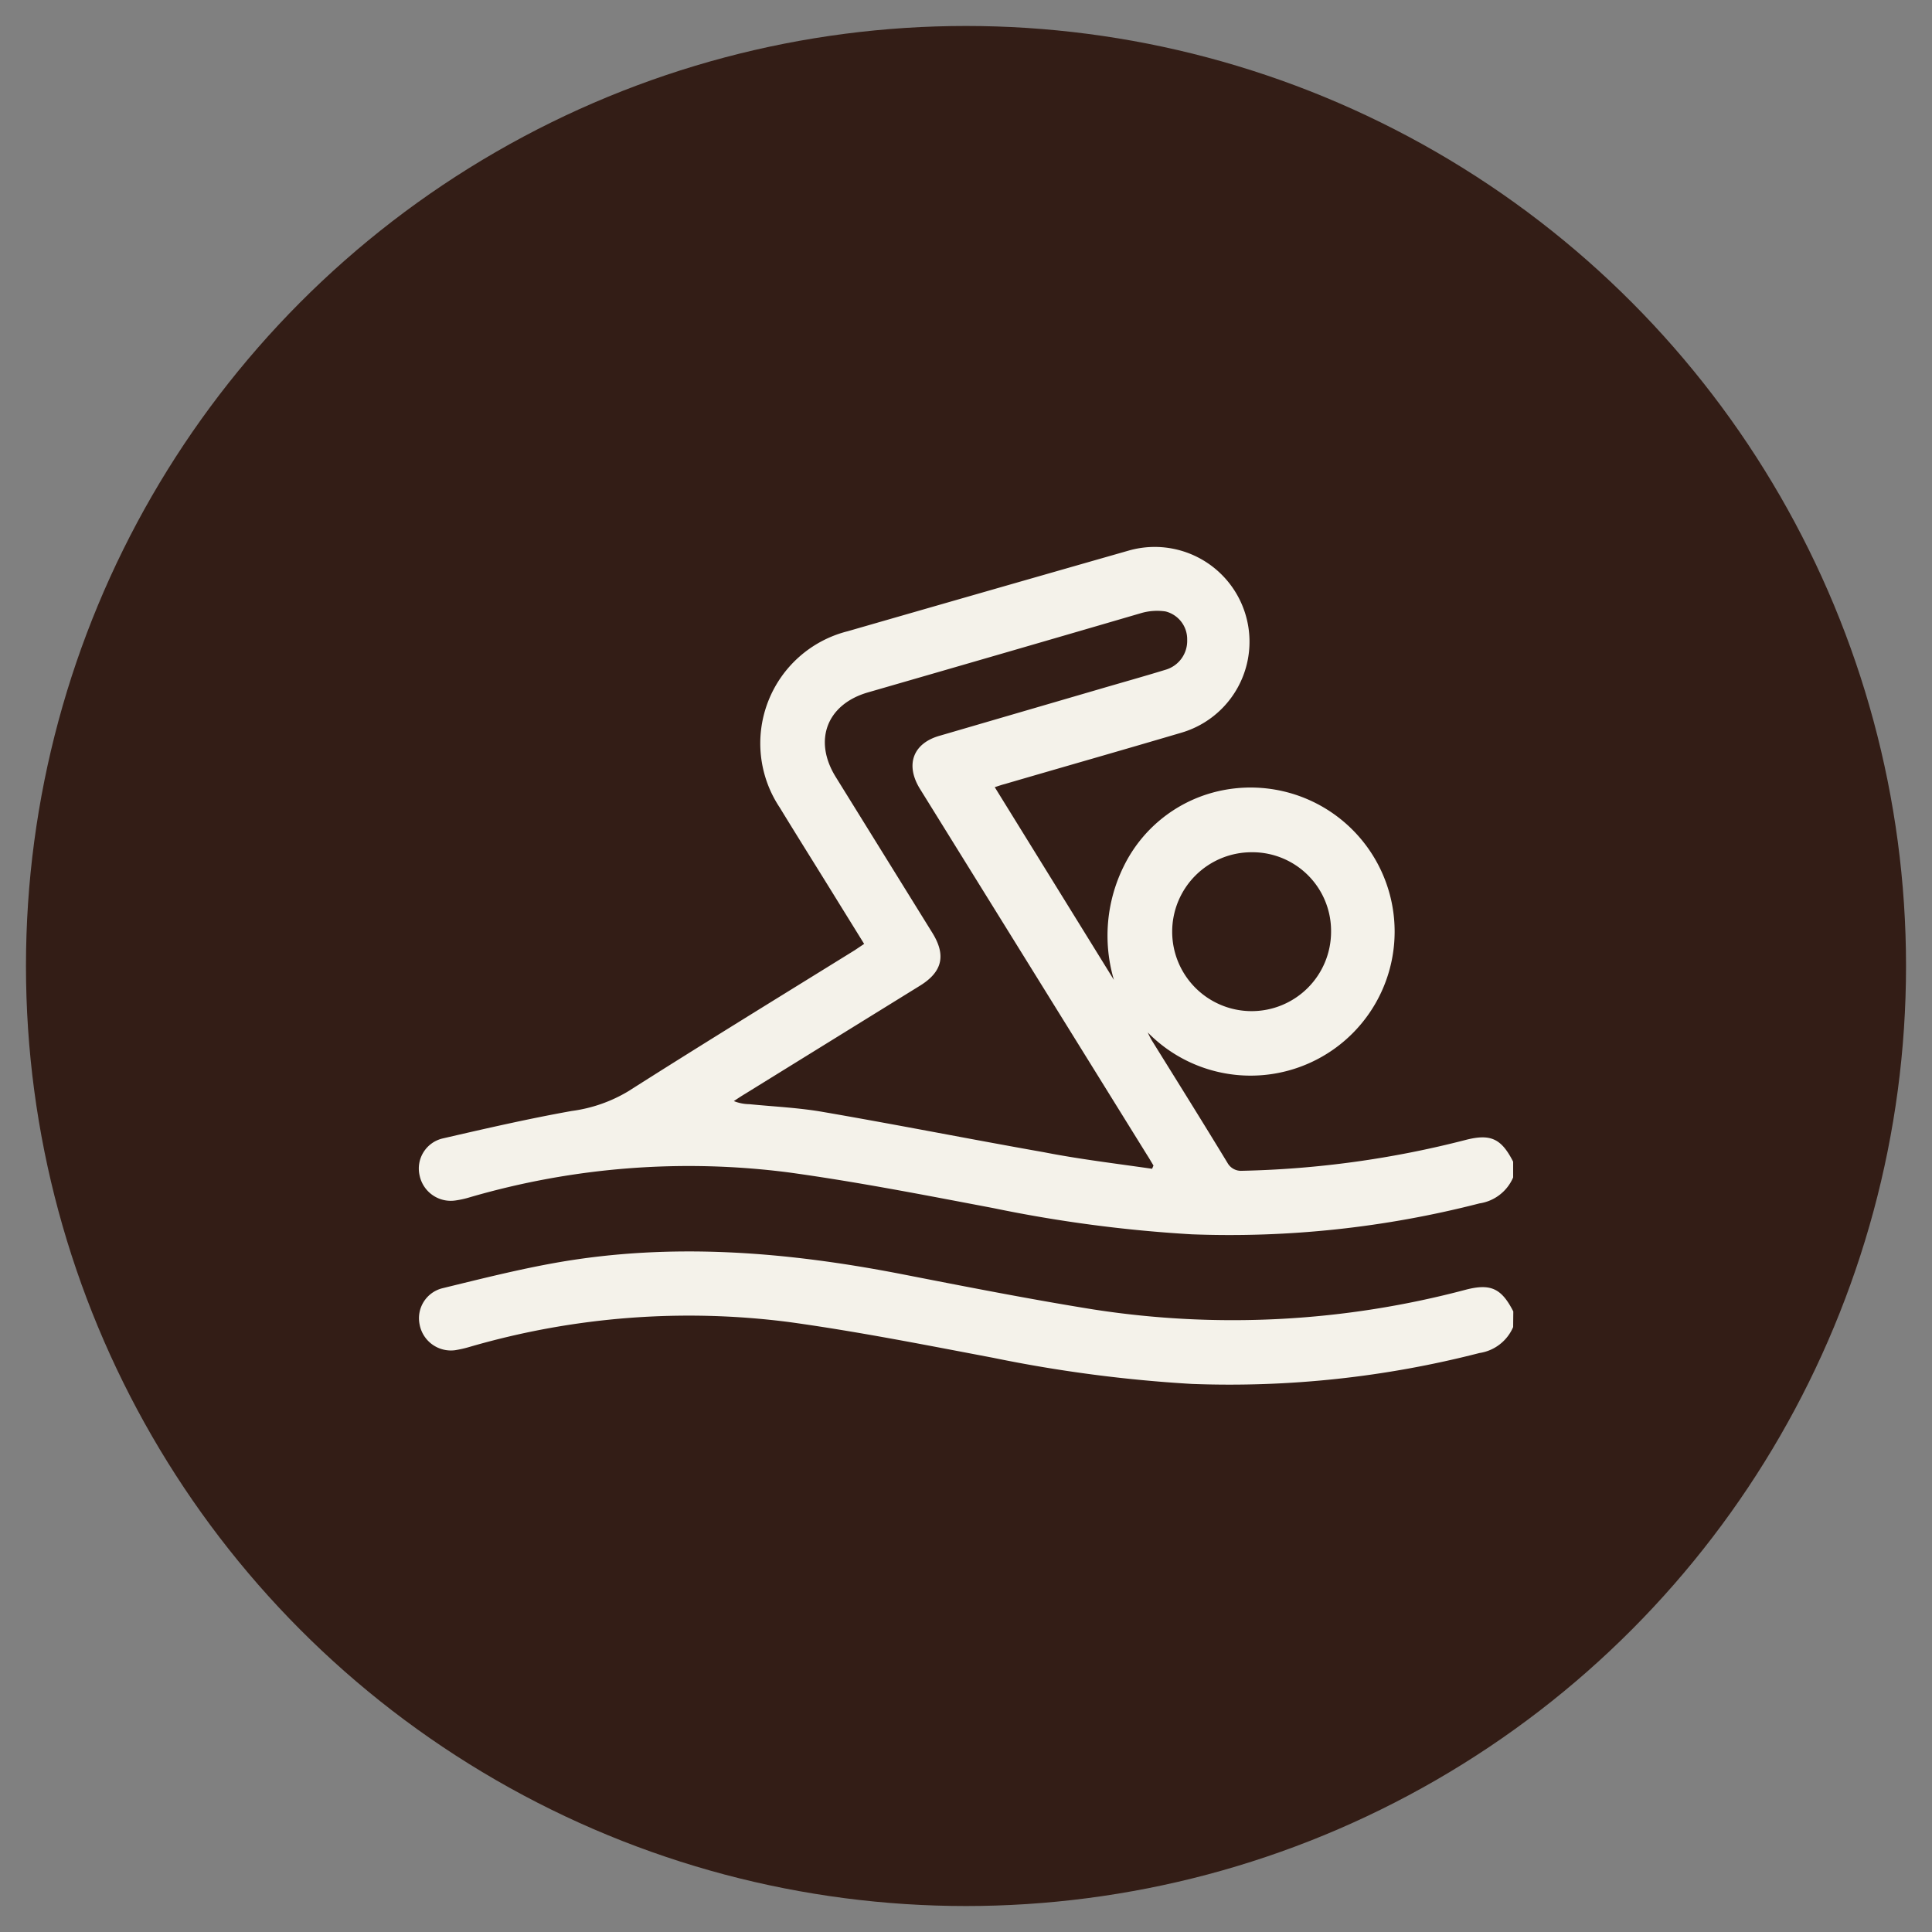
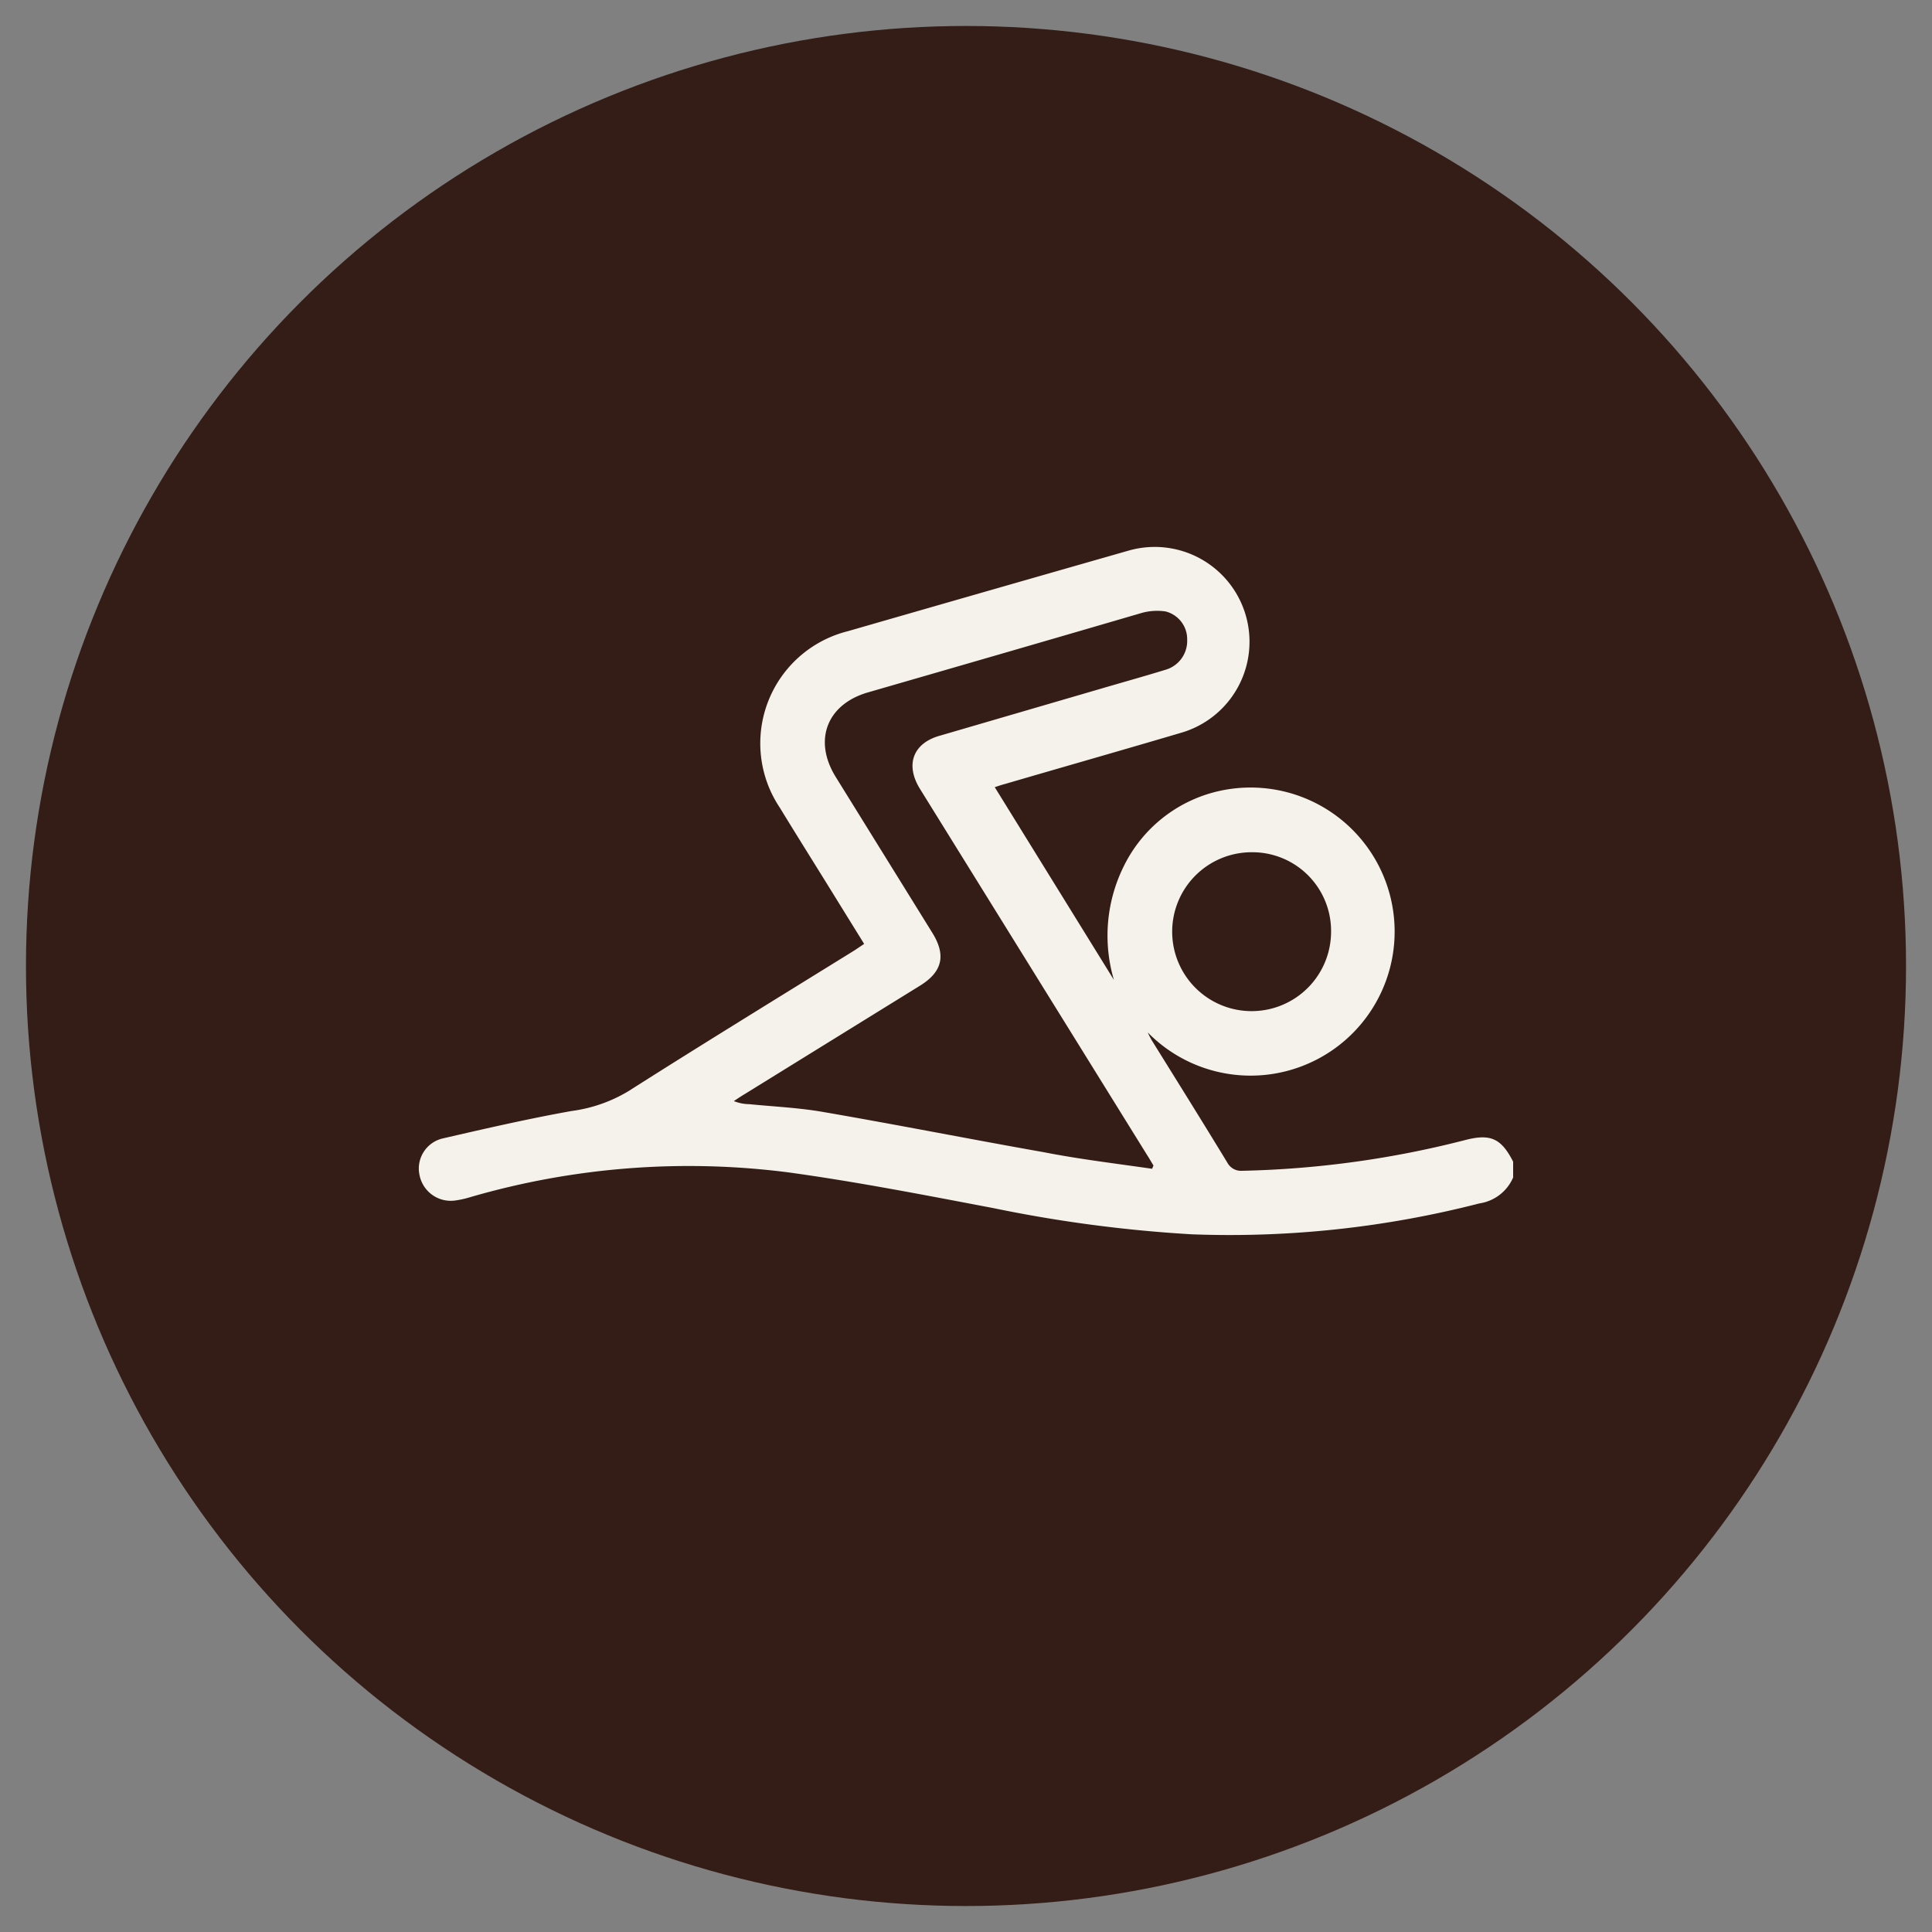
<svg xmlns="http://www.w3.org/2000/svg" viewBox="0 0 125 125">
  <rect x="0" y="0" width="125" height="125" fill="#808080" stroke="none" />
  <defs>
    <style>.cls-1{opacity:0.8;}.cls-2{fill:#331d16;}.cls-3{fill:#f4f2ea;}</style>
  </defs>
  <title>PA iconos amenidades 2-34</title>
  <g id="DESPEDIDA">
    <g id="Capa_28" data-name="Capa 28">
      <circle class="cls-2" cx="62.5" cy="62.5" r="60.82" />
      <path class="cls-3" d="M97.9,76.18a2.82,2.82,0,0,1-2.18,1.68,64.85,64.85,0,0,1-18.61,2,88.62,88.62,0,0,1-12.86-1.7c-4.38-.83-8.77-1.69-13.19-2.3a50.59,50.59,0,0,0-20.65,1.6,6.08,6.08,0,0,1-.94.21,2.06,2.06,0,0,1-2.32-1.61,2,2,0,0,1,1.48-2.4c2.78-.64,5.56-1.28,8.36-1.78a9.53,9.53,0,0,0,3.65-1.27c4.86-3.09,9.77-6.1,14.66-9.13l.61-.41-1.61-2.6c-1.28-2.08-2.58-4.14-3.85-6.22a7.48,7.48,0,0,1,4.4-11.41Q63.94,38.22,73,35.63a6.13,6.13,0,1,1,3.42,11.78C72.63,48.53,68.8,49.62,65,50.73c-.2.05-.39.12-.64.2L72.07,63.4A10.11,10.11,0,0,1,72.73,56a9.08,9.08,0,0,1,5.7-4.71,9.32,9.32,0,1,1-4.17,15.51,4.89,4.89,0,0,0,.26.51c1.64,2.64,3.29,5.28,4.9,7.93a1,1,0,0,0,.94.51,63.22,63.22,0,0,0,14.48-2c1.61-.41,2.3-.08,3.06,1.41Zm-23.36-.56.09-.21c-.14-.23-.27-.46-.42-.69L59.54,51.07c-1-1.59-.47-3,1.3-3.48l10.28-3c1.43-.42,2.87-.82,4.3-1.26a1.94,1.94,0,0,0,1.39-1.93,1.85,1.85,0,0,0-1.4-1.84,3.71,3.71,0,0,0-1.62.12C67.91,41.4,62,43.11,56.15,44.8c-2.65.77-3.54,3.09-2.09,5.45q3.13,5.05,6.26,10.1c.9,1.45.66,2.52-.79,3.42l-11.32,7c-.25.15-.49.31-.73.47a2.76,2.76,0,0,0,1,.2c1.61.16,3.23.23,4.81.51,4.76.82,9.5,1.76,14.26,2.6C69.84,75,72.2,75.28,74.54,75.62ZM81,55.14a5.14,5.14,0,1,0,5.12,5.13A5.09,5.09,0,0,0,81,55.14Z" />
-       <path class="cls-3" d="M97.9,85.86a2.82,2.82,0,0,1-2.18,1.68,64.82,64.82,0,0,1-18.6,2,89.82,89.82,0,0,1-12.86-1.69c-4.38-.83-8.77-1.7-13.18-2.31a50.76,50.76,0,0,0-20.65,1.59,7.35,7.35,0,0,1-1,.23,2.06,2.06,0,0,1-2.28-1.66,2,2,0,0,1,1.47-2.35c2.46-.6,4.91-1.22,7.4-1.66,7.46-1.31,14.86-.7,22.24.73,4.15.81,8.31,1.63,12.48,2.3a58.73,58.73,0,0,0,24.11-1.28c1.6-.41,2.3-.08,3.06,1.41Z" />
    </g>
  </g>
</svg>